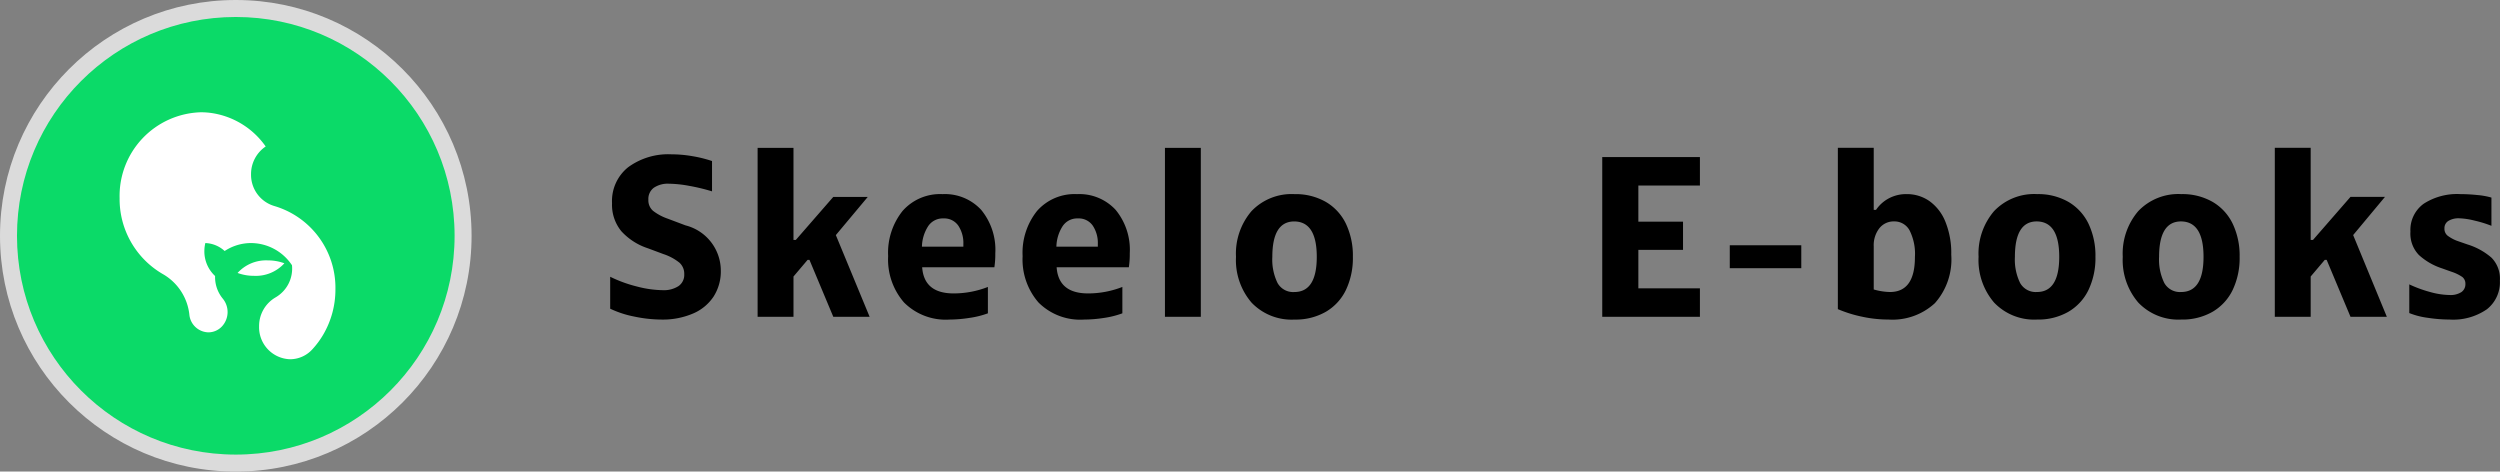
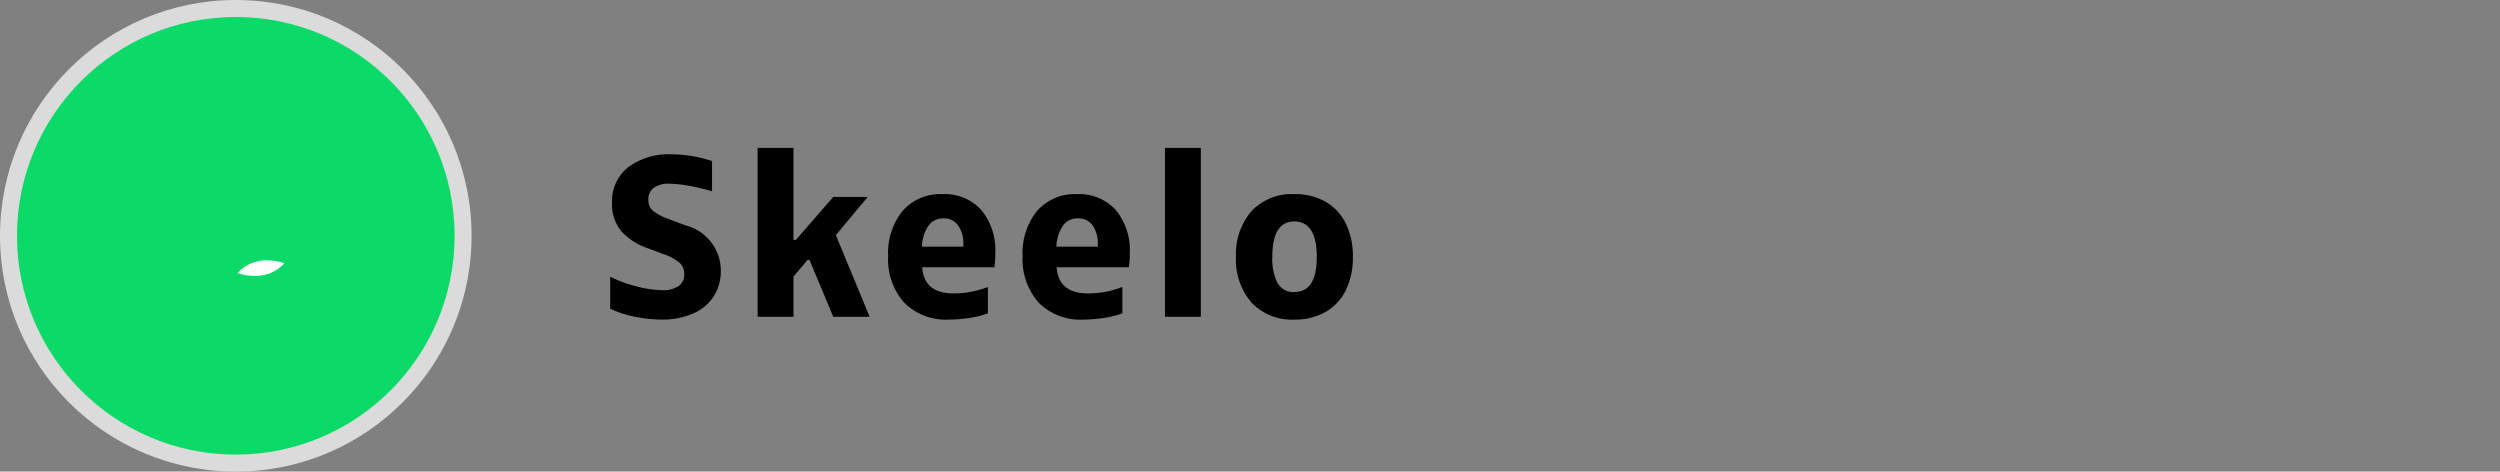
<svg xmlns="http://www.w3.org/2000/svg" width="108.02" height="20.375" viewBox="0 0 108.02 20.375">
  <rect x="0" y="0" width="108.02" height="20.375" fill="#808080" stroke="none" />
  <defs>
    <clipPath id="clip-path">
      <circle id="Elipse_62" data-name="Elipse 62" cx="10.188" cy="10.188" r="10.188" fill="#6dc9f3" />
    </clipPath>
  </defs>
  <g id="Grupo_6604" data-name="Grupo 6604" transform="translate(-9.351 0)">
-     <path id="Caminho_4892" data-name="Caminho 4892" d="M-14.925-6.9v1.23h-2.66v1.56h1.93v1.22h-1.93v1.66h2.66V0h-4.22V-6.9Zm4.38,3.81v.99h-3.09v-.99Zm1.58-4.21h1.55v2.68h.1a1.544,1.544,0,0,1,.55-.495,1.585,1.585,0,0,1,.77-.185A1.694,1.694,0,0,1-5.01-5a2.017,2.017,0,0,1,.69.89,3.6,3.6,0,0,1,.255,1.43A2.846,2.846,0,0,1-4.77-.59,2.7,2.7,0,0,1-6.775.12,5.4,5.4,0,0,1-7.95-.01,5.447,5.447,0,0,1-8.965-.33Zm1.55,6.12a2.689,2.689,0,0,0,.7.11q1.08,0,1.08-1.51A2.254,2.254,0,0,0-5.87-3.74a.741.741,0,0,0-.665-.38.783.783,0,0,0-.64.3,1.19,1.19,0,0,0-.24.775ZM-.355.12a2.39,2.39,0,0,1-1.86-.735,2.819,2.819,0,0,1-.67-1.975,2.819,2.819,0,0,1,.67-1.975A2.39,2.39,0,0,1-.355-5.3a2.617,2.617,0,0,1,1.35.335,2.191,2.191,0,0,1,.87.945,3.2,3.2,0,0,1,.3,1.43,3.2,3.2,0,0,1-.3,1.43,2.191,2.191,0,0,1-.87.945A2.617,2.617,0,0,1-.355.12Zm-.96-2.71A2.3,2.3,0,0,0-1.09-1.46a.774.774,0,0,0,.725.39Q.6-1.07.6-2.59t-.97-1.53Q-1.315-4.12-1.315-2.59ZM5.875.12a2.39,2.39,0,0,1-1.86-.735,2.819,2.819,0,0,1-.67-1.975,2.819,2.819,0,0,1,.67-1.975A2.39,2.39,0,0,1,5.875-5.3a2.617,2.617,0,0,1,1.35.335,2.191,2.191,0,0,1,.87.945,3.2,3.2,0,0,1,.3,1.43,3.2,3.2,0,0,1-.3,1.43,2.191,2.191,0,0,1-.87.945A2.617,2.617,0,0,1,5.875.12Zm-.96-2.71A2.3,2.3,0,0,0,5.14-1.46a.774.774,0,0,0,.725.39q.97,0,.97-1.52t-.97-1.53Q4.915-4.12,4.915-2.59Zm5-4.71h1.55v3.98h.1l1.62-1.86h1.49L13.3-3.53,14.755,0h-1.57l-1.03-2.46h-.08l-.61.72V0H9.915Zm5.86,3.62a1.394,1.394,0,0,1,.575-1.205A2.664,2.664,0,0,1,17.935-5.3a7.179,7.179,0,0,1,.73.04,3.171,3.171,0,0,1,.61.11v1.22a4.862,4.862,0,0,0-.73-.225,3.1,3.1,0,0,0-.67-.1.844.844,0,0,0-.455.11.364.364,0,0,0-.175.33.377.377,0,0,0,.135.31,1.629,1.629,0,0,0,.4.22l.46.16a2.874,2.874,0,0,1,1.035.57,1.287,1.287,0,0,1,.365.99A1.484,1.484,0,0,1,19.08-.325,2.559,2.559,0,0,1,17.465.12a6.354,6.354,0,0,1-.94-.075,3.287,3.287,0,0,1-.8-.205V-1.4a5.328,5.328,0,0,0,.9.33,3.3,3.3,0,0,0,.85.13.862.862,0,0,0,.5-.125.41.41,0,0,0,.175-.355.363.363,0,0,0-.135-.3,1.819,1.819,0,0,0-.465-.225l-.42-.15a2.724,2.724,0,0,1-.99-.575A1.327,1.327,0,0,1,15.775-3.68Z" transform="translate(97.726 13.687)" />
    <g id="Grupo_6605" data-name="Grupo 6605" transform="translate(-0.315 0)">
      <g id="waze" transform="translate(9.666)">
        <g id="Grupo_6547" data-name="Grupo 6547">
          <g id="Grupo_de_máscara_72" data-name="Grupo de máscara 72" clip-path="url(#clip-path)">
            <g id="skeelo" transform="translate(0.345 0.345)">
              <circle id="Elipse_64" data-name="Elipse 64" cx="9.843" cy="9.843" r="9.843" fill="#0bda68" stroke="#dbdbdb" stroke-width="0.778" />
-               <path id="Caminho_4888" data-name="Caminho 4888" d="M5.833,9.186A3.743,3.743,0,0,0,7.707,12.47h0a2.3,2.3,0,0,1,1.139,1.74h0a.847.847,0,0,0,.824.774.807.807,0,0,0,.586-.257.913.913,0,0,0,.035-1.2h0a1.46,1.46,0,0,1-.333-.935c0-.014,0-.028,0-.043a1.45,1.45,0,0,1-.463-1.071,1.5,1.5,0,0,1,.042-.352,1.3,1.3,0,0,1,.835.344,2.074,2.074,0,0,1,1.144-.344,2.134,2.134,0,0,1,1.765.959,1.438,1.438,0,0,1-.708,1.388h0a1.43,1.43,0,0,0-.713,1.253A1.381,1.381,0,0,0,13.2,16.146a1.3,1.3,0,0,0,.963-.431h0a3.7,3.7,0,0,0,.459-.617,3.85,3.85,0,0,0,.536-1.972,3.682,3.682,0,0,0-2.639-3.6v0a1.406,1.406,0,0,1-1.007-1.373,1.437,1.437,0,0,1,.633-1.2l0,0A3.468,3.468,0,0,0,9.7,5.494a3.358,3.358,0,0,0-.359-.019A3.616,3.616,0,0,0,5.833,9.186" transform="translate(-1.01 -0.969)" fill="#fff" />
-               <path id="Caminho_4889" data-name="Caminho 4889" d="M14.395,16.11a2.035,2.035,0,0,0,.711.124,1.662,1.662,0,0,0,1.311-.542,2.033,2.033,0,0,0-.712-.125A1.662,1.662,0,0,0,14.395,16.11Z" transform="translate(-4.475 -4.661)" fill="#fff" />
+               <path id="Caminho_4889" data-name="Caminho 4889" d="M14.395,16.11a2.035,2.035,0,0,0,.711.124,1.662,1.662,0,0,0,1.311-.542,2.033,2.033,0,0,0-.712-.125A1.662,1.662,0,0,0,14.395,16.11" transform="translate(-4.475 -4.661)" fill="#fff" />
            </g>
          </g>
        </g>
      </g>
      <path id="Caminho_4891" data-name="Caminho 4891" d="M-15.93-4.91a1.866,1.866,0,0,1,.7-1.555A2.93,2.93,0,0,1-13.36-7.02a5.334,5.334,0,0,1,.905.08,5.491,5.491,0,0,1,.845.21v1.31a8.4,8.4,0,0,0-1-.24,5.092,5.092,0,0,0-.86-.09,1.077,1.077,0,0,0-.655.175.6.6,0,0,0-.235.515.6.6,0,0,0,.2.48,2.208,2.208,0,0,0,.635.34l.77.29A2.021,2.021,0,0,1-11.23-2a2.013,2.013,0,0,1-.315,1.13,2,2,0,0,1-.9.735A3.3,3.3,0,0,1-13.78.12a5.8,5.8,0,0,1-1.19-.13,4.325,4.325,0,0,1-1.04-.34V-1.73a5.7,5.7,0,0,0,1.15.42,4.612,4.612,0,0,0,1.12.16,1.167,1.167,0,0,0,.68-.175.588.588,0,0,0,.25-.515.642.642,0,0,0-.21-.5,2.215,2.215,0,0,0-.69-.37l-.67-.25A2.672,2.672,0,0,1-15.53-3.7,1.8,1.8,0,0,1-15.93-4.91ZM-9.64-7.3h1.55v3.98h.1l1.62-1.86h1.49L-6.26-3.53-4.8,0H-6.37L-7.4-2.46h-.08l-.61.72V0H-9.64ZM.31-.15A3.888,3.888,0,0,1-.5.05,5.777,5.777,0,0,1-1.35.12,2.545,2.545,0,0,1-3.315-.62,2.828,2.828,0,0,1-4-2.62a2.892,2.892,0,0,1,.625-1.955A2.157,2.157,0,0,1-1.65-5.3a2.13,2.13,0,0,1,1.67.68A2.715,2.715,0,0,1,.63-2.74a3.745,3.745,0,0,1-.04.6H-2.53q.08,1.13,1.36,1.13A4.05,4.05,0,0,0,.31-1.29ZM-.75-3.03v-.11a1.351,1.351,0,0,0-.22-.8.736.736,0,0,0-.64-.31.753.753,0,0,0-.68.365,1.7,1.7,0,0,0-.25.855ZM6.12-.15a3.888,3.888,0,0,1-.8.2A5.777,5.777,0,0,1,4.46.12,2.545,2.545,0,0,1,2.495-.62a2.828,2.828,0,0,1-.685-2,2.892,2.892,0,0,1,.625-1.955A2.157,2.157,0,0,1,4.16-5.3a2.13,2.13,0,0,1,1.67.68,2.715,2.715,0,0,1,.61,1.88,3.745,3.745,0,0,1-.04.6H3.28q.08,1.13,1.36,1.13a4.05,4.05,0,0,0,1.48-.28ZM5.06-3.03v-.11a1.351,1.351,0,0,0-.22-.8.736.736,0,0,0-.64-.31.753.753,0,0,0-.68.365,1.7,1.7,0,0,0-.25.855ZM7.96-7.3H9.51V0H7.96ZM13.56.12A2.39,2.39,0,0,1,11.7-.615a2.819,2.819,0,0,1-.67-1.975,2.819,2.819,0,0,1,.67-1.975A2.39,2.39,0,0,1,13.56-5.3a2.617,2.617,0,0,1,1.35.335,2.191,2.191,0,0,1,.87.945,3.2,3.2,0,0,1,.3,1.43,3.2,3.2,0,0,1-.3,1.43,2.191,2.191,0,0,1-.87.945A2.617,2.617,0,0,1,13.56.12ZM12.6-2.59a2.3,2.3,0,0,0,.225,1.13.774.774,0,0,0,.725.39q.97,0,.97-1.52t-.97-1.53Q12.6-4.12,12.6-2.59Z" transform="translate(52.041 13.688)" />
    </g>
  </g>
</svg>